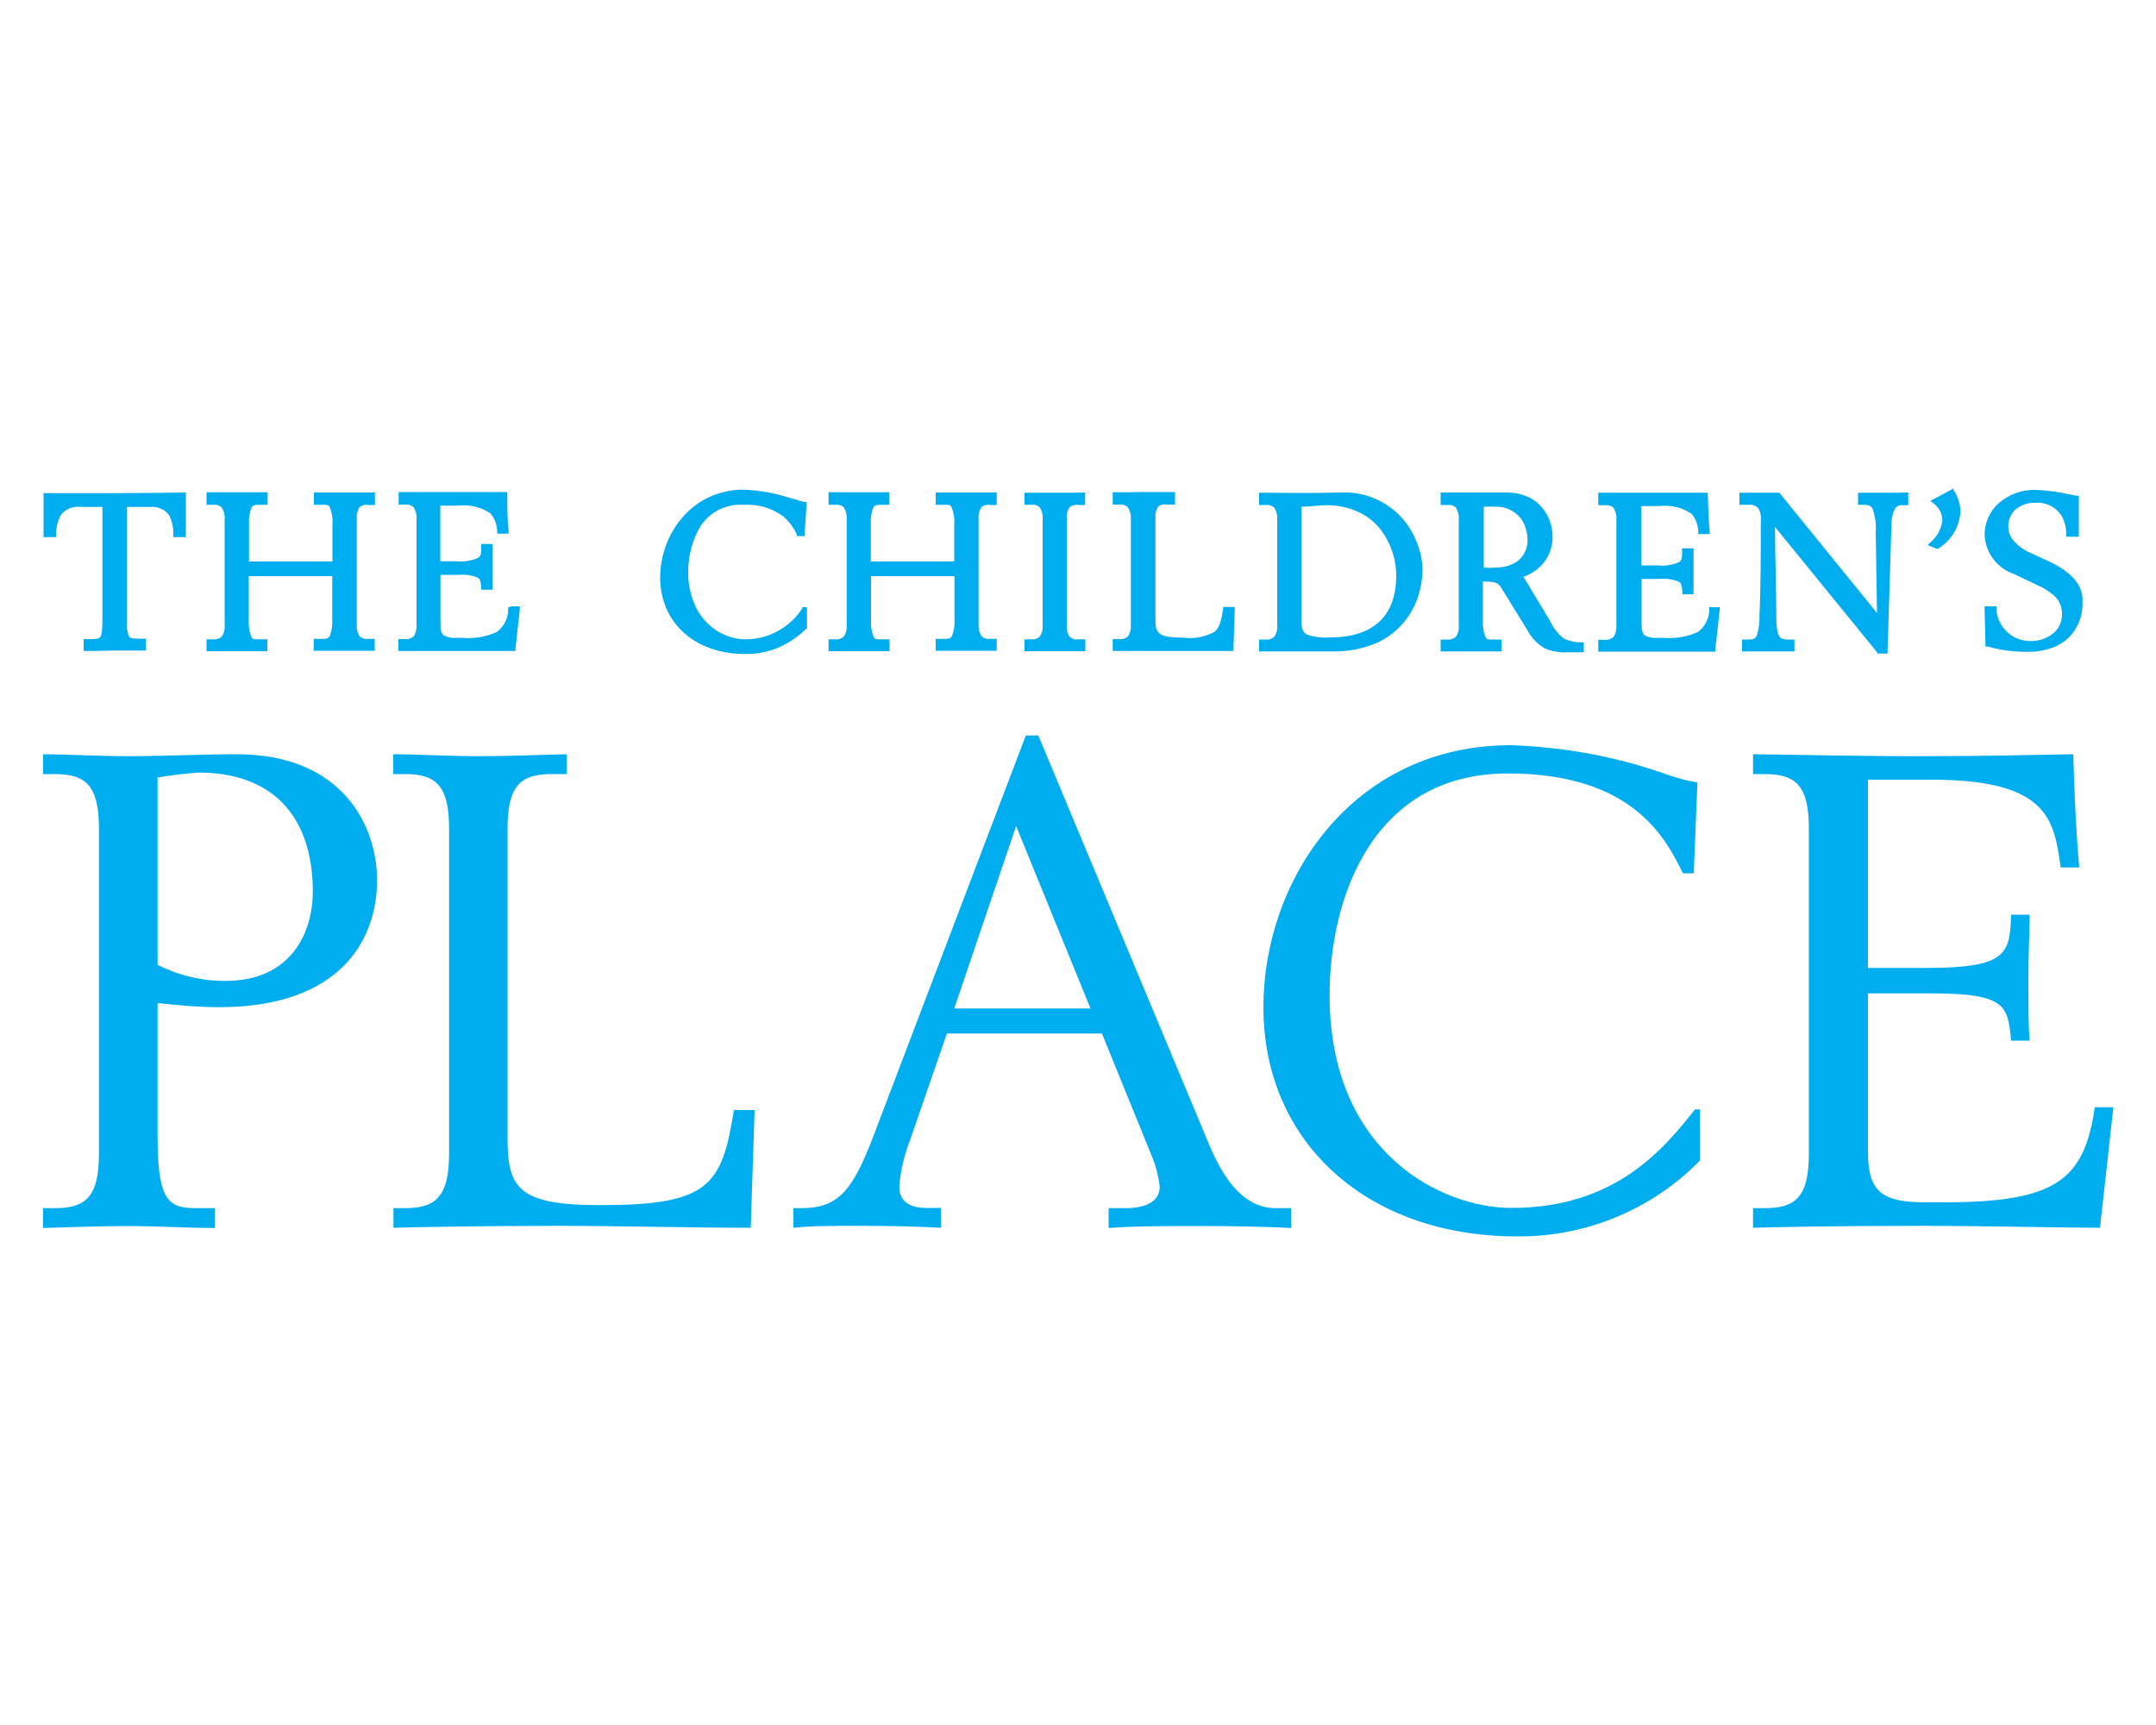
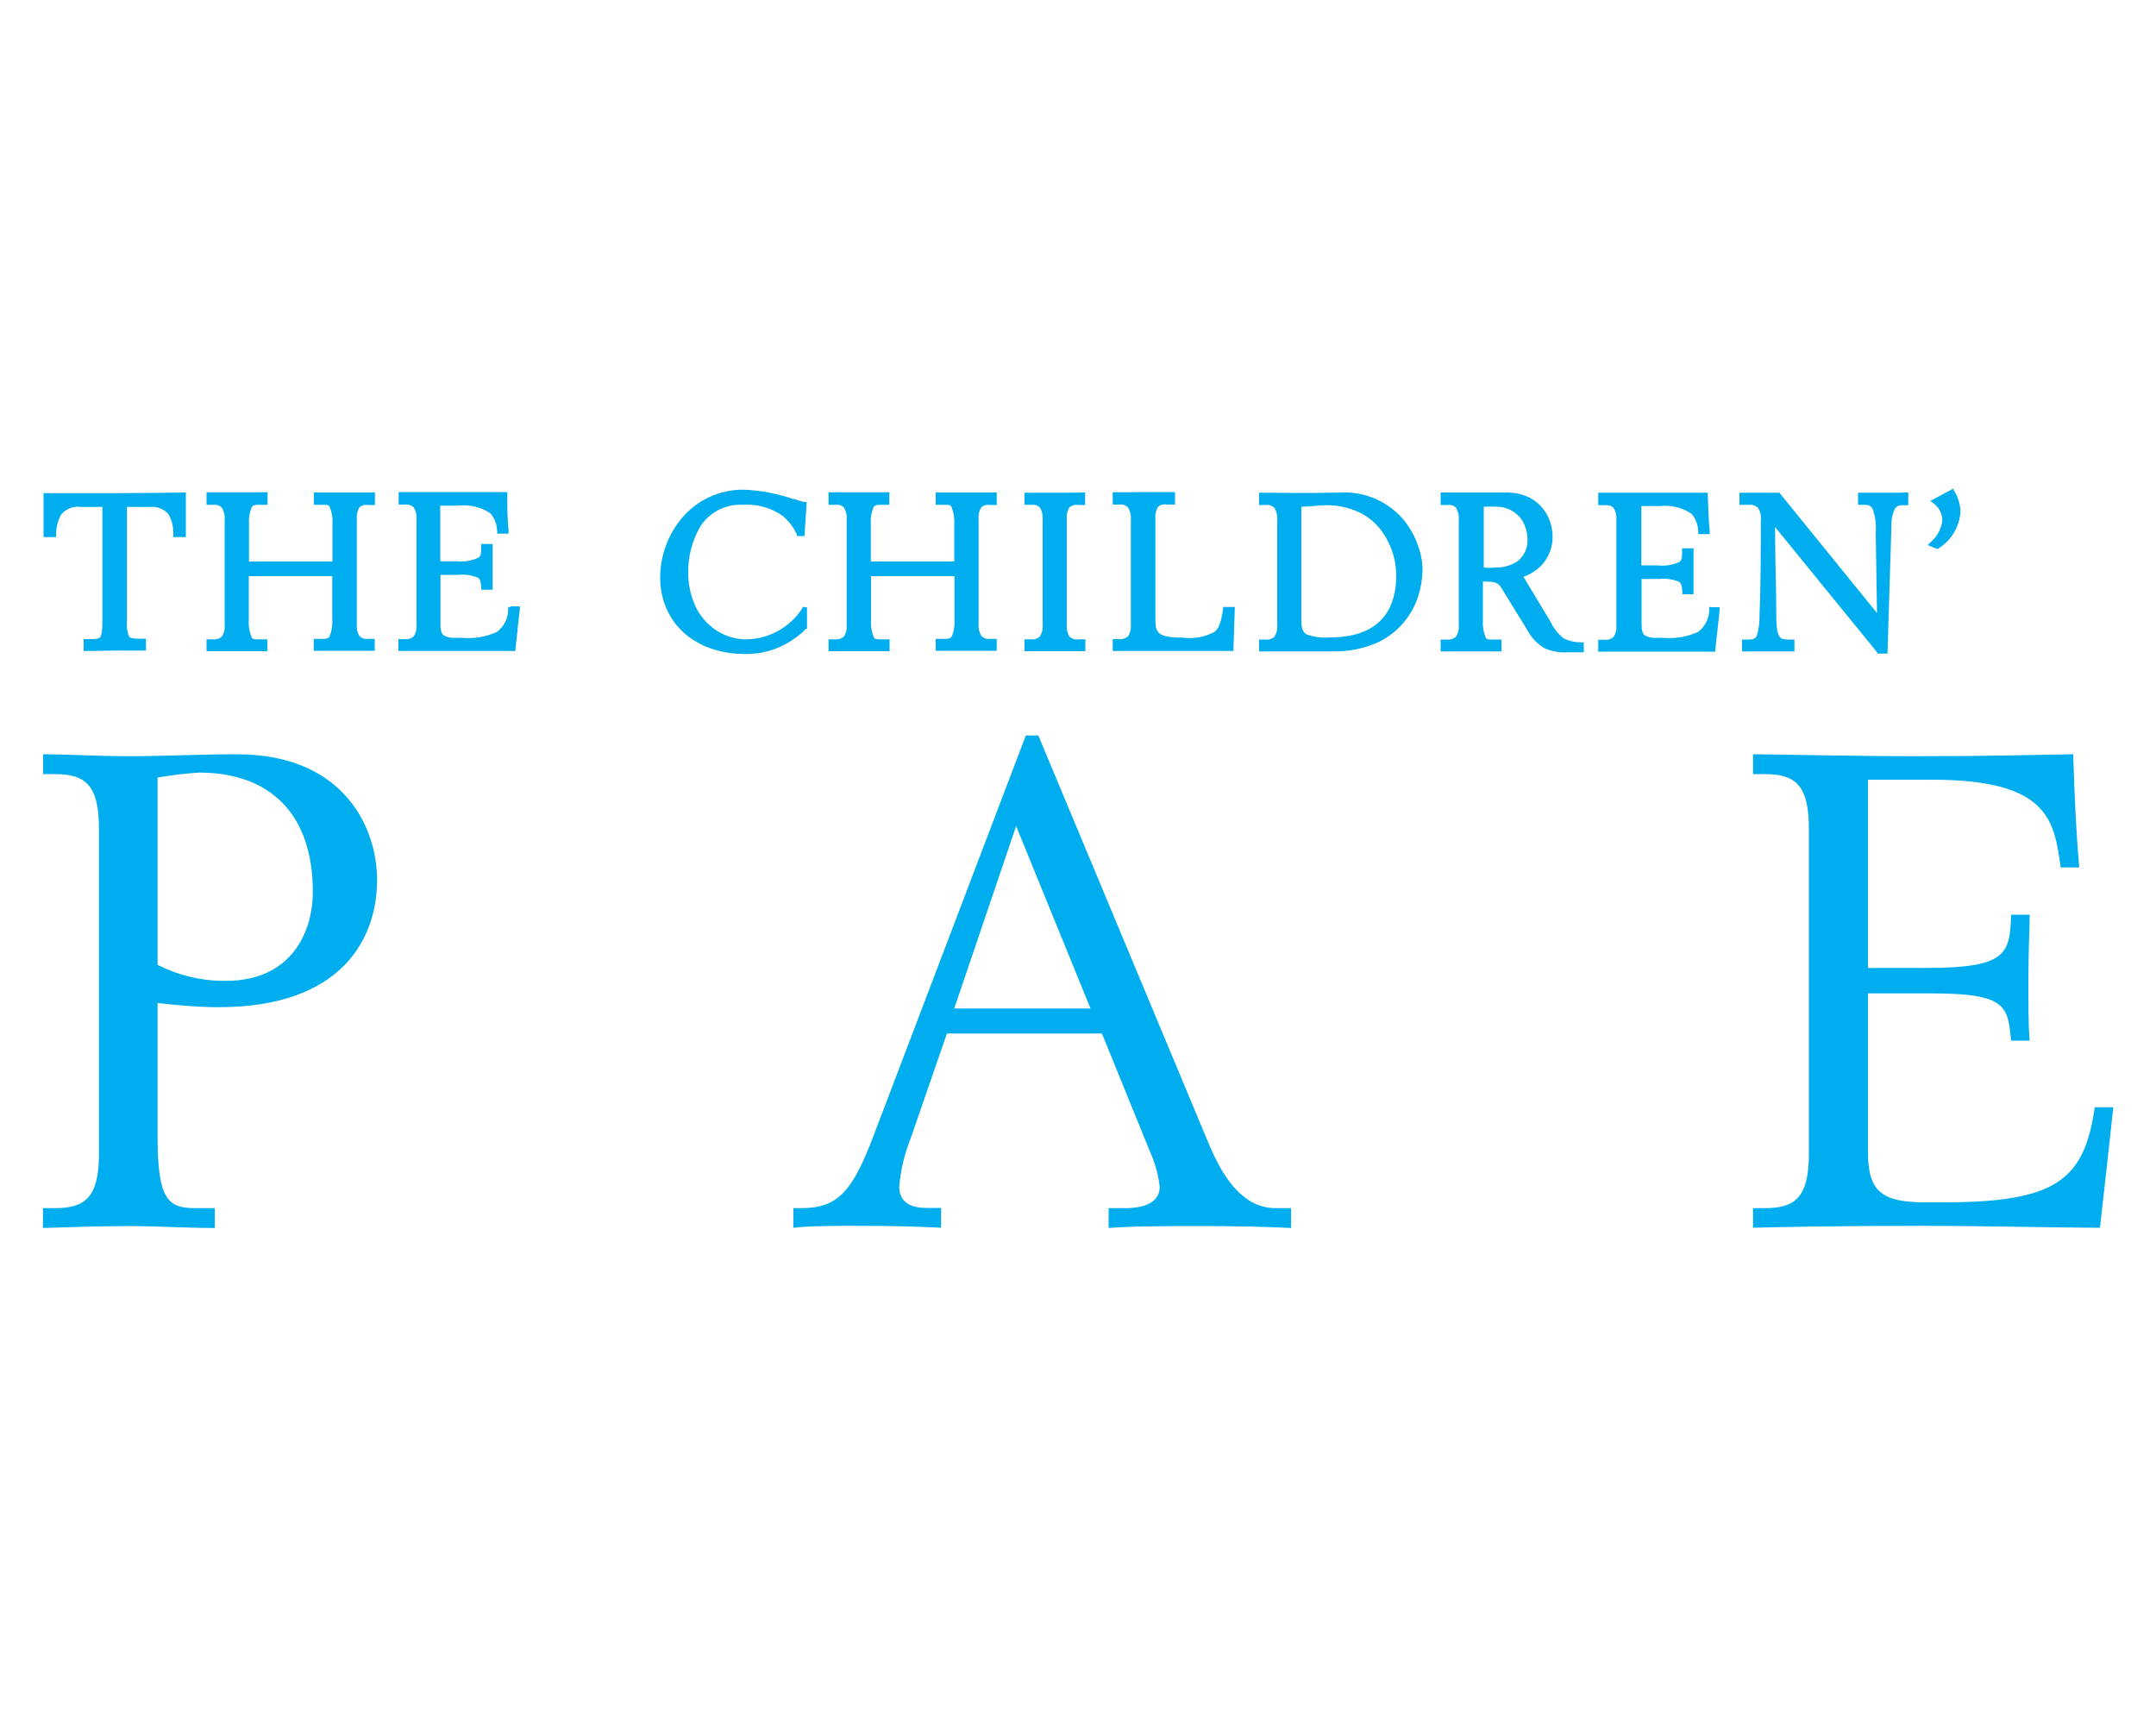
<svg xmlns="http://www.w3.org/2000/svg" xml:space="preserve" id="Layer_1" x="0px" y="0px" style="enable-background:new 0 0 1000 800" version="1.1" viewBox="0 0 1000 800">
  <style type="text/css">.st0{fill:#00ADEE;}</style>
  <title>TCP-Logo-125x44</title>
  <g>
    <path d="M20,560.3h5.5c14.2,0,20.4-5.2,20.4-25.3V384.3c0-20.1-6.2-25.3-20.4-25.3H20v-9.2c10.8,0,25.6,0.9,39.5,0.9   c16.7,0,33.7-0.9,50.3-0.9c49.7,0,65.1,34,65.1,58.3c0,27.5-16.7,59-73.4,59c-9.6,0-18.8-0.9-28.4-1.9v62.4   c0,29.3,5.2,32.7,17.6,32.7h8.9v9.2c-13.6,0-26.6-0.9-40.2-0.9s-28.7,0.6-39.5,0.9L20,560.3L20,560.3z M73.1,447.5   c9.8,4.9,20.6,7.5,31.6,7.4c30.6,0,40.4-22.8,40.4-41.3c0-36.1-19.8-55.3-52.8-55.3c-6.4,0.4-12.9,1.2-19.2,2.3V447.5z" class="st0" />
-     <path d="M182.4,560.3h5.5c14.1,0,20.4-5.2,20.4-25.3V384.3c0-20.1-6.2-25.3-20.4-25.3h-5.5v-9.2   c10.8,0,25.6,0.9,39.5,0.9c13.9,0,26.6-0.6,41-0.9v9.2h-7.1c-14.2,0-20.4,5.2-20.4,25.3v143.5c0,23.2,5,31.1,42.9,31.1   c50.6,0,56.5-8.9,62.1-44.1h9.6l-1.8,54.6c-27.1,0-62.1-0.9-89.2-0.9c-36.1,0-65.8,0.6-76.5,0.9V560.3z" class="st0" />
    <path d="M368,560.3h3.7c17,0,23.7-7.9,33.4-33.4l70.7-185.8h5.8l79,189.2c7.4,17.9,17,30,31.1,30h7.1v9.2   c-11.7-0.6-25.9-0.9-42-0.9s-31.1,0-42.6,0.9v-9.2h7.9c9.9,0,15.8-3.4,15.8-9.9c-0.6-5.5-2.1-10.8-4.3-15.8l-22.5-55.3h-71.9   l-16.9,48.9c-2.8,7.1-4.6,14.5-5.2,22.1c0,5.5,3.1,9.9,12.6,9.9h6.8v9.2c-10.5-0.6-23.2-0.9-37.9-0.9c-11.7,0-23.2,0-30.6,0.9   L368,560.3L368,560.3z M471.3,383.1l-28.7,84.6h63.2L471.3,383.1z" class="st0" />
-     <path d="M785.6,405h-5c-7.9-15.8-22.8-46.3-81.2-46.3c-62.7,0-82.7,57.7-82.7,102.8c0,73.4,52.2,98.7,84.3,98.7   c48.5,0,70.7-27.5,85.2-45.7h2.3v23.7c-22.3,22.8-53,35.5-84.9,35.2c-70,0-117.6-44.1-117.6-106.2c0-59.6,41.7-121.6,114.8-121.6   c24.1,0.8,47.9,5.1,70.7,13c5.1,1.9,10.4,3.4,15.8,4.3L785.6,405z" class="st0" />
    <path d="M813.1,560.3h5.5c14.2,0,20.4-5.2,20.4-25.3V384.3c0-20.1-6.2-25.3-20.4-25.3h-5.5v-9.2c9.9,0,45.1,0.9,76,0.9   c36.4,0,50.9-0.6,72.5-0.9c0.6,19.1,1.3,35.8,2.8,52.5h-8.6c-3.1-21.6-5.2-40.7-59.8-40.7h-29.6v87.3h26.9   c37.6,0,38.9-6.5,39.5-24.7h8.6c0,7.1-0.6,16.7-0.6,30.3c0,12,0,21.9,0.6,28.1h-8.6c-1.6-15.8-1.8-21.9-36.8-21.9h-29.6v73.7   c0,18.5,6.8,23.2,26.6,23.2h8.3c51.9,0,65.4-9.9,70.3-44.1h8.6c-2.1,19.1-4,37-6.2,55.9c-18.5,0-51.5-0.9-84.9-0.9   c-38.3,0-66.1,0.6-76,0.9L813.1,560.3z" class="st0" />
    <path d="M53.4,228.7c-13,0-28.7,0-31.6,0h-1.6v20.4h5.8v-1.2c0-3.2,0.8-6.4,2.3-9.2c2.2-2.7,5.8-4.1,9.2-3.6h10v53.1   c0,5-0.5,6.4-0.9,7.1s-1.3,1.1-4.2,1.1h-3.6v5.5h4.5l10-0.2h9.9h4.5v-5.5H64c-2.8,0-3.7-0.4-4.2-1.1c-0.9-2.3-1.2-4.7-0.9-7.1   v-52.9h10.4c3.4-0.4,6.8,0.9,9,3.6c1.5,2.9,2.2,6,2.1,9.2v1.2h5.8v-20.7h-1.1C81.5,228.5,65.1,228.7,53.4,228.7z" class="st0" />
    <path d="M169.9,228.4h-10.1h-8.5h-4.4h-1.3v5.7h4.2c1.9,0,2.7,0,3.2,1.2c1,2.5,1.4,5.2,1.2,7.9v17.2h-38.7v-17.2   c-0.2-2.7,0.2-5.4,1.2-7.9c0.6-0.9,1.3-1.2,3.2-1.2h4.2v-5.8h-1.3h-4.4h-8.5H99.8h-4v5.8h3.1c1.5-0.2,2.9,0.3,4,1.3   c1,1.7,1.5,3.7,1.3,5.7v48.4c0.2,2-0.2,4-1.3,5.7c-1.1,1-2.6,1.5-4,1.3h-3.1v5.5h3.9h10.1h8.5h4.4h1.3v-5.5h-4.2   c-1.9,0-2.8,0-3.2-1.2c-1-2.5-1.4-5.2-1.2-7.9v-20.2h38.7v20c0.2,2.7-0.2,5.4-1.2,7.9c-0.6,0.9-1.3,1.2-3.2,1.2h-4.2v5.5h1.3h4.4   h8.5h10.2h3.9v-5.5h-3.1c-1.5,0.2-2.9-0.3-4-1.3c-1-1.7-1.4-3.6-1.2-5.5v-48.6c-0.2-2,0.2-4,1.3-5.7c1.1-0.9,2.6-1.3,4-1h3.1v-5.8   L169.9,228.4L169.9,228.4z" class="st0" />
    <path d="M236.8,281.5h-1.1v1.1c0,4.1-1.9,7.9-5.1,10.4c-5.1,2.4-10.8,3.3-16.4,2.8h-2.7c-2,0.2-4.1-0.2-5.8-1.2   c-1-0.9-1.4-2.4-1.4-5.1v-22.9h8.3c3.1-0.3,6.3,0.1,9.2,1.4c1,0.8,1.2,2,1.4,4.4v1.1h5.3v-1.2c0-1.2,0-4.3,0-9c0-4.7,0-6.7,0-9.7   v-1.3h-5.3v1.2c0,2.9,0,4.3-1.4,5.2c-3.2,1.4-6.7,2-10.2,1.6h-7.4v-25.8h8.3c5.3-0.6,10.6,0.6,15,3.6c2,2.3,3,5.3,3.1,8.3l0,0v1.1   h5.3v-1.3c-0.6-5.2-0.6-10.7-0.6-16.7v-1.3h-7.1c-4.6,0-9.3,0-17.5,0c-9.8,0-21.2,0-24.5,0h-1.3v5.8h3c1.5-0.2,2.9,0.3,4,1.3   c1,1.7,1.5,3.7,1.3,5.7v48.4c0.2,2-0.2,4-1.3,5.7c-1.1,1-2.6,1.5-4,1.3h-3.1v5.5h1.3c3.6,0,12.6,0,24.5,0c9.9,0,19.5,0,25.8,0h2.7   v-1.1c0.4-3.5,0.8-7,1.1-10.3l0.9-7.9v-1.4h-4.2V281.5z" class="st0" />
    <path d="M372.8,281.5h-0.6v0.5c-5.9,9.2-16.1,14.7-27,14.5c-2.7-0.1-5.4-0.6-7.9-1.6c-3.3-1.2-6.2-3.1-8.8-5.5   c-2.7-2.6-4.9-5.7-6.3-9.1c-2-4.6-3-9.6-3-14.6c-0.1-7.5,1.8-15,5.6-21.5c4.3-6.7,11.9-10.6,19.9-10.1c6.6-0.4,13,1.4,18.4,5.2   c2.8,2.4,5,5.3,6.5,8.6l0,0v0.7h3.6v-1.1l0.9-13.4v-1.3H373c-1.2-0.2-2.3-0.6-3.4-1l-1.3-0.4h-0.5c-7.3-2.5-15-4-22.8-4.3   c-5.7-0.1-11.2,1.2-16.4,3.6c-4.6,2.2-8.8,5.4-12.1,9.3c-6.6,7.7-10.2,17.5-10.3,27.7c0,20.9,15.8,35.6,39.5,35.6   c6.5,0.1,13-1.5,18.7-4.6c3.5-1.9,6.7-4.3,9.5-7.1l0,0h0.4v-10L372.8,281.5L372.8,281.5z" class="st0" />
    <path d="M458.3,228.4h-10.1h-8.5h-4.4H434v5.7h4.2c1.9,0,2.7,0,3.2,1.2c1,2.5,1.4,5.2,1.2,7.9v17.2h-38.7v-17.2   c-0.2-2.7,0.2-5.4,1.2-7.9c0.6-0.9,1.3-1.2,3.2-1.2h4.2v-5.8h-1.3h-4.4h-8.5h-10.1h-3.9v5.8h3.1c1.5-0.2,2.9,0.2,4,1.2   c1,1.7,1.5,3.7,1.3,5.7v48.5c0.2,2-0.2,4-1.3,5.7c-1.1,1-2.6,1.5-4,1.3h-3.1v5.5h3.9h10.2h8.5h4.4h1.3v-5.5h-4.2   c-1.9,0-2.8,0-3.2-1.2c-1-2.5-1.4-5.2-1.2-7.9v-20.2h38.7v20c0.2,2.7-0.2,5.4-1.2,7.9c-0.6,0.9-1.3,1.2-3.2,1.2H434v5.5h1.3h4.4   h8.5h10.2h3.9v-5.5h-3.1c-1.5,0.2-2.9-0.3-4-1.3c-1-1.7-1.5-3.6-1.3-5.5v-48.6c-0.2-2,0.2-4,1.3-5.7c1.1-0.9,2.6-1.3,4-1h3.1v-5.8   L458.3,228.4L458.3,228.4z" class="st0" />
    <path d="M497.8,228.5h-8.6h-10.1h-3.9v5.6h3.1c1.5-0.2,2.9,0.2,4,1.2c1,1.7,1.5,3.7,1.3,5.7v48.5c0.2,2-0.2,4-1.3,5.7   c-1.1,1-2.6,1.5-4,1.3h-3.1v5.5h3.9h10.2h8.7h4.1h1.3v-5.5h-3.1c-1.5,0.3-3-0.2-4.2-1.2c-1.1-1.7-1.5-3.8-1.3-5.8v-48.6   c-0.2-2,0.2-4,1.3-5.7c1.2-0.9,2.7-1.3,4.1-1h3.1v-5.8H502L497.8,228.5z" class="st0" />
    <path d="M568.6,281.5h-1.3v1c-0.9,5.6-1.7,8.8-4.1,10.6c-4.5,2.4-9.6,3.3-14.7,2.6c-12.1,0-12.6-2.5-12.6-8.9v-46.1   c-0.2-2,0.2-4,1.3-5.7c1.2-1,2.7-1.3,4.2-1h3.6v-5.8h-1.3h-4.9h-8.4l-10.4,0.1h-3.9v5.7h3.1c1.5-0.2,2.9,0.3,4,1.3   c1,1.7,1.5,3.7,1.3,5.7v48.4c0.2,2-0.2,4-1.3,5.7c-1.1,1-2.6,1.5-4,1.3h-3.1v5.5h1.3c3.9,0,13.4,0,24.7,0h20.9h9.1v-1.2l0.6-17.6   v-1.6h-4.4L568.6,281.5L568.6,281.5z" class="st0" />
    <path d="M651.3,241.4c-7.2-8.7-18-13.5-29.2-13l-12.1,0.2h-12l-10.1-0.1h-3.9v5.7h3.1c1.5-0.2,2.9,0.3,4,1.3   c1,1.7,1.5,3.7,1.3,5.7v48.4c0.2,2-0.2,4-1.3,5.7c-1.1,1-2.6,1.5-4,1.3h-3.1v5.5h3.9H598h10.9h9.4c6.7,0.1,13.4-1.1,19.7-3.7   c4.9-2.1,9.3-5.3,12.8-9.4c3.1-3.6,5.4-7.7,6.9-12.2c1.3-3.9,2-8,2.1-12.2c0-3.8-0.7-7.7-2-11.3   C656.3,248.9,654.1,244.9,651.3,241.4z M616.9,295.6c-3.7,0.3-7.4-0.1-10.9-1.4c-2-1.2-2.4-3.4-2.4-6.4V235c4,0,7.9-0.7,11.4-0.7   c5.2-0.1,10.4,1,15.2,3.2c3.9,1.8,7.3,4.5,10,7.9c4.8,6.2,7.4,13.8,7.4,21.7C647.6,280.1,642.2,295.6,616.9,295.6z" class="st0" />
    <path d="M725.3,296.1c-2.6-2.1-4.8-4.8-6.2-7.9l-12.5-20.7c2.9-1,5.6-2.7,7.9-4.8c3.8-3.9,5.9-9.1,5.6-14.5   c-0.1-4.2-1.5-8.3-4-11.7c-1.7-2.4-4-4.3-6.6-5.7c-3.5-1.7-7.4-2.5-11.3-2.4h-6.3h-9.6h-10.1h-4v5.8h3.1c1.5-0.2,2.9,0.2,4,1.2   c1,1.7,1.5,3.7,1.3,5.7v48.5c0.2,2-0.2,4-1.3,5.7c-1.1,1-2.6,1.5-4,1.3h-3.1v5.5h3.9h10.1h8.5h4.4h1.3v-5.5h-4.2   c-1.9,0-2.8,0-3.2-1.2c-1-2.5-1.4-5.2-1.2-7.9v-17.8c6.4,0,7.1,0.6,8.9,3.5l11.7,19c1.9,3.6,4.7,6.6,8.3,8.6c3.5,1.4,7.2,2,11,1.7   h6.9v-4.6h-1.4C730.5,297.9,727.8,297.3,725.3,296.1z M704.1,260.1c-3,2.1-6.7,3.2-10.4,3.1c-1.8,0.2-3.7,0.2-5.5,0V235   c1.7-0.1,3.4-0.1,5.1,0c5-0.3,9.7,2,12.6,6.1c1.6,2.7,2.5,5.7,2.6,8.9C708.7,253.8,707.1,257.6,704.1,260.1z" class="st0" />
    <path d="M793.9,281.5h-1.1v1.1c0,4.1-1.9,7.9-5.1,10.4c-5.1,2.4-10.8,3.3-16.4,2.8h-2.7c-2,0.2-4.1-0.2-5.8-1.2   c-1-0.8-1.4-2.4-1.4-5.1v-21h8.3c3.1-0.3,6.3,0.1,9.2,1.4c1,0.8,1.2,2,1.4,4.4v1.3h5.2v-1.3c0-1.6,0-4.8,0-9c0-4.2,0-7.3,0-9.7   v-1.3h-5.3v1.2c0,2.9,0,4.3-1.4,5.2c-3.2,1.4-6.7,1.9-10.1,1.5h-7.4v-27.5h8.3c5.3-0.6,10.6,0.6,15,3.6c2,2.3,3,5.3,3.1,8.3l0,0   v1.1h5.3v-1.3c-0.5-5.3-0.7-10.6-0.9-16.9v-1h-7.1c-4.6,0-9.3,0-17.5,0c-9.8,0-21.2,0-24.5,0h-1.7v5.8h3.1c1.5-0.2,2.9,0.2,4,1.2   c1,1.7,1.5,3.7,1.3,5.7v48.5c0.2,2-0.2,4-1.3,5.7c-1.1,1-2.6,1.5-4,1.3h-3.1v5.5h1.3c0.9,0,9.9,0,24.5,0c9.9,0,19.5,0,25.8,0h2.7   v-1.1c0.4-3.6,0.8-7.1,1.2-10.6l0.8-7.5v-1.4h-4.2L793.9,281.5z" class="st0" />
    <path d="M880.7,228.5h-7.1h-7.9h-3.9v5.6h2.5c2.5,0,3.6,0.5,4.3,2c1.2,3.4,1.7,7.1,1.4,10.7l0.6,37.5L825.7,229   l-0.4-0.5h-3h-5.5h-6.2h-3.8v5.6h4c1.6-0.2,3.2,0.2,4.5,1.3c1.2,1.8,1.7,4,1.4,6.2c0,11.4,0,30.5-0.6,43.6c0.1,3.3-0.3,6.6-1.3,9.7   c-0.6,1.1-1.3,1.7-4,1.7h-2.8v5.5h3.7h8.5h7.9h4.2v-5.5h-3.2c-3.4,0-5-0.9-5.2-9.2c0-14.3-0.6-28.8-0.6-43l47.4,58.2v0.5h4.8v-1.4   l1.8-58.2c-0.1-2.7,0.5-5.5,1.8-7.9c0.8-0.9,2-1.4,3.2-1.3h2.8v-5.9H884L880.7,228.5z" class="st0" />
    <path d="M905.9,226.6l-1,0.6l-7.9,4.2l-1.7,0.9l1.6,1.2c2.5,1.9,4,4.8,4,7.9c-0.5,3.9-2.4,7.5-5.5,10.1l-1.3,1.3   l1.7,0.7l2.5,1h0.7l0.6-0.5c5.7-3.7,9.3-9.9,9.7-16.7c-0.1-3.5-1.1-6.9-3.1-9.9L905.9,226.6z" class="st0" />
-     <path d="M950.9,260.6l-9.2-4.2c-3-1.3-5.7-3.3-7.9-5.8c-1.6-1.9-2.4-4.3-2.3-6.8c0-2.8,1.2-5.5,3.2-7.4   c2.5-2.1,5.7-3.3,9-3.2c5-0.5,9.8,1.8,12.5,6c1.4,2.6,2.2,5.5,2.2,8.5v1.2h5.8v-19h-1l-3.3-0.6c-5.2-1.2-10.5-1.9-15.8-2.1   c-6.3-0.2-12.4,2.1-17.1,6.2c-4.1,3.7-6.5,9-6.5,14.5c0.3,8.3,5.7,15.6,13.6,18.3l10.7,5.1c2.9,1.2,5.5,2.9,7.9,4.9   c2.5,2.2,3.8,5.4,3.7,8.8c0,3.5-1.5,6.8-4.3,8.9c-3,2.3-6.7,3.5-10.4,3.4c-3.9,0-7.6-1.4-10.5-4c-3-2.7-4.9-6.4-5.2-10.4v-1.7h-5.5   v1.3l0.4,16.4v0.9h0.9c5.9,1.7,12.1,2.5,18.3,2.5c3.8,0.1,7.6-0.5,11.3-1.7c2.9-1,5.6-2.6,7.9-4.7c4.4-4.3,6.8-10.2,6.6-16.4   C966.5,271.9,961.4,265.7,950.9,260.6z" class="st0" />
  </g>
</svg>